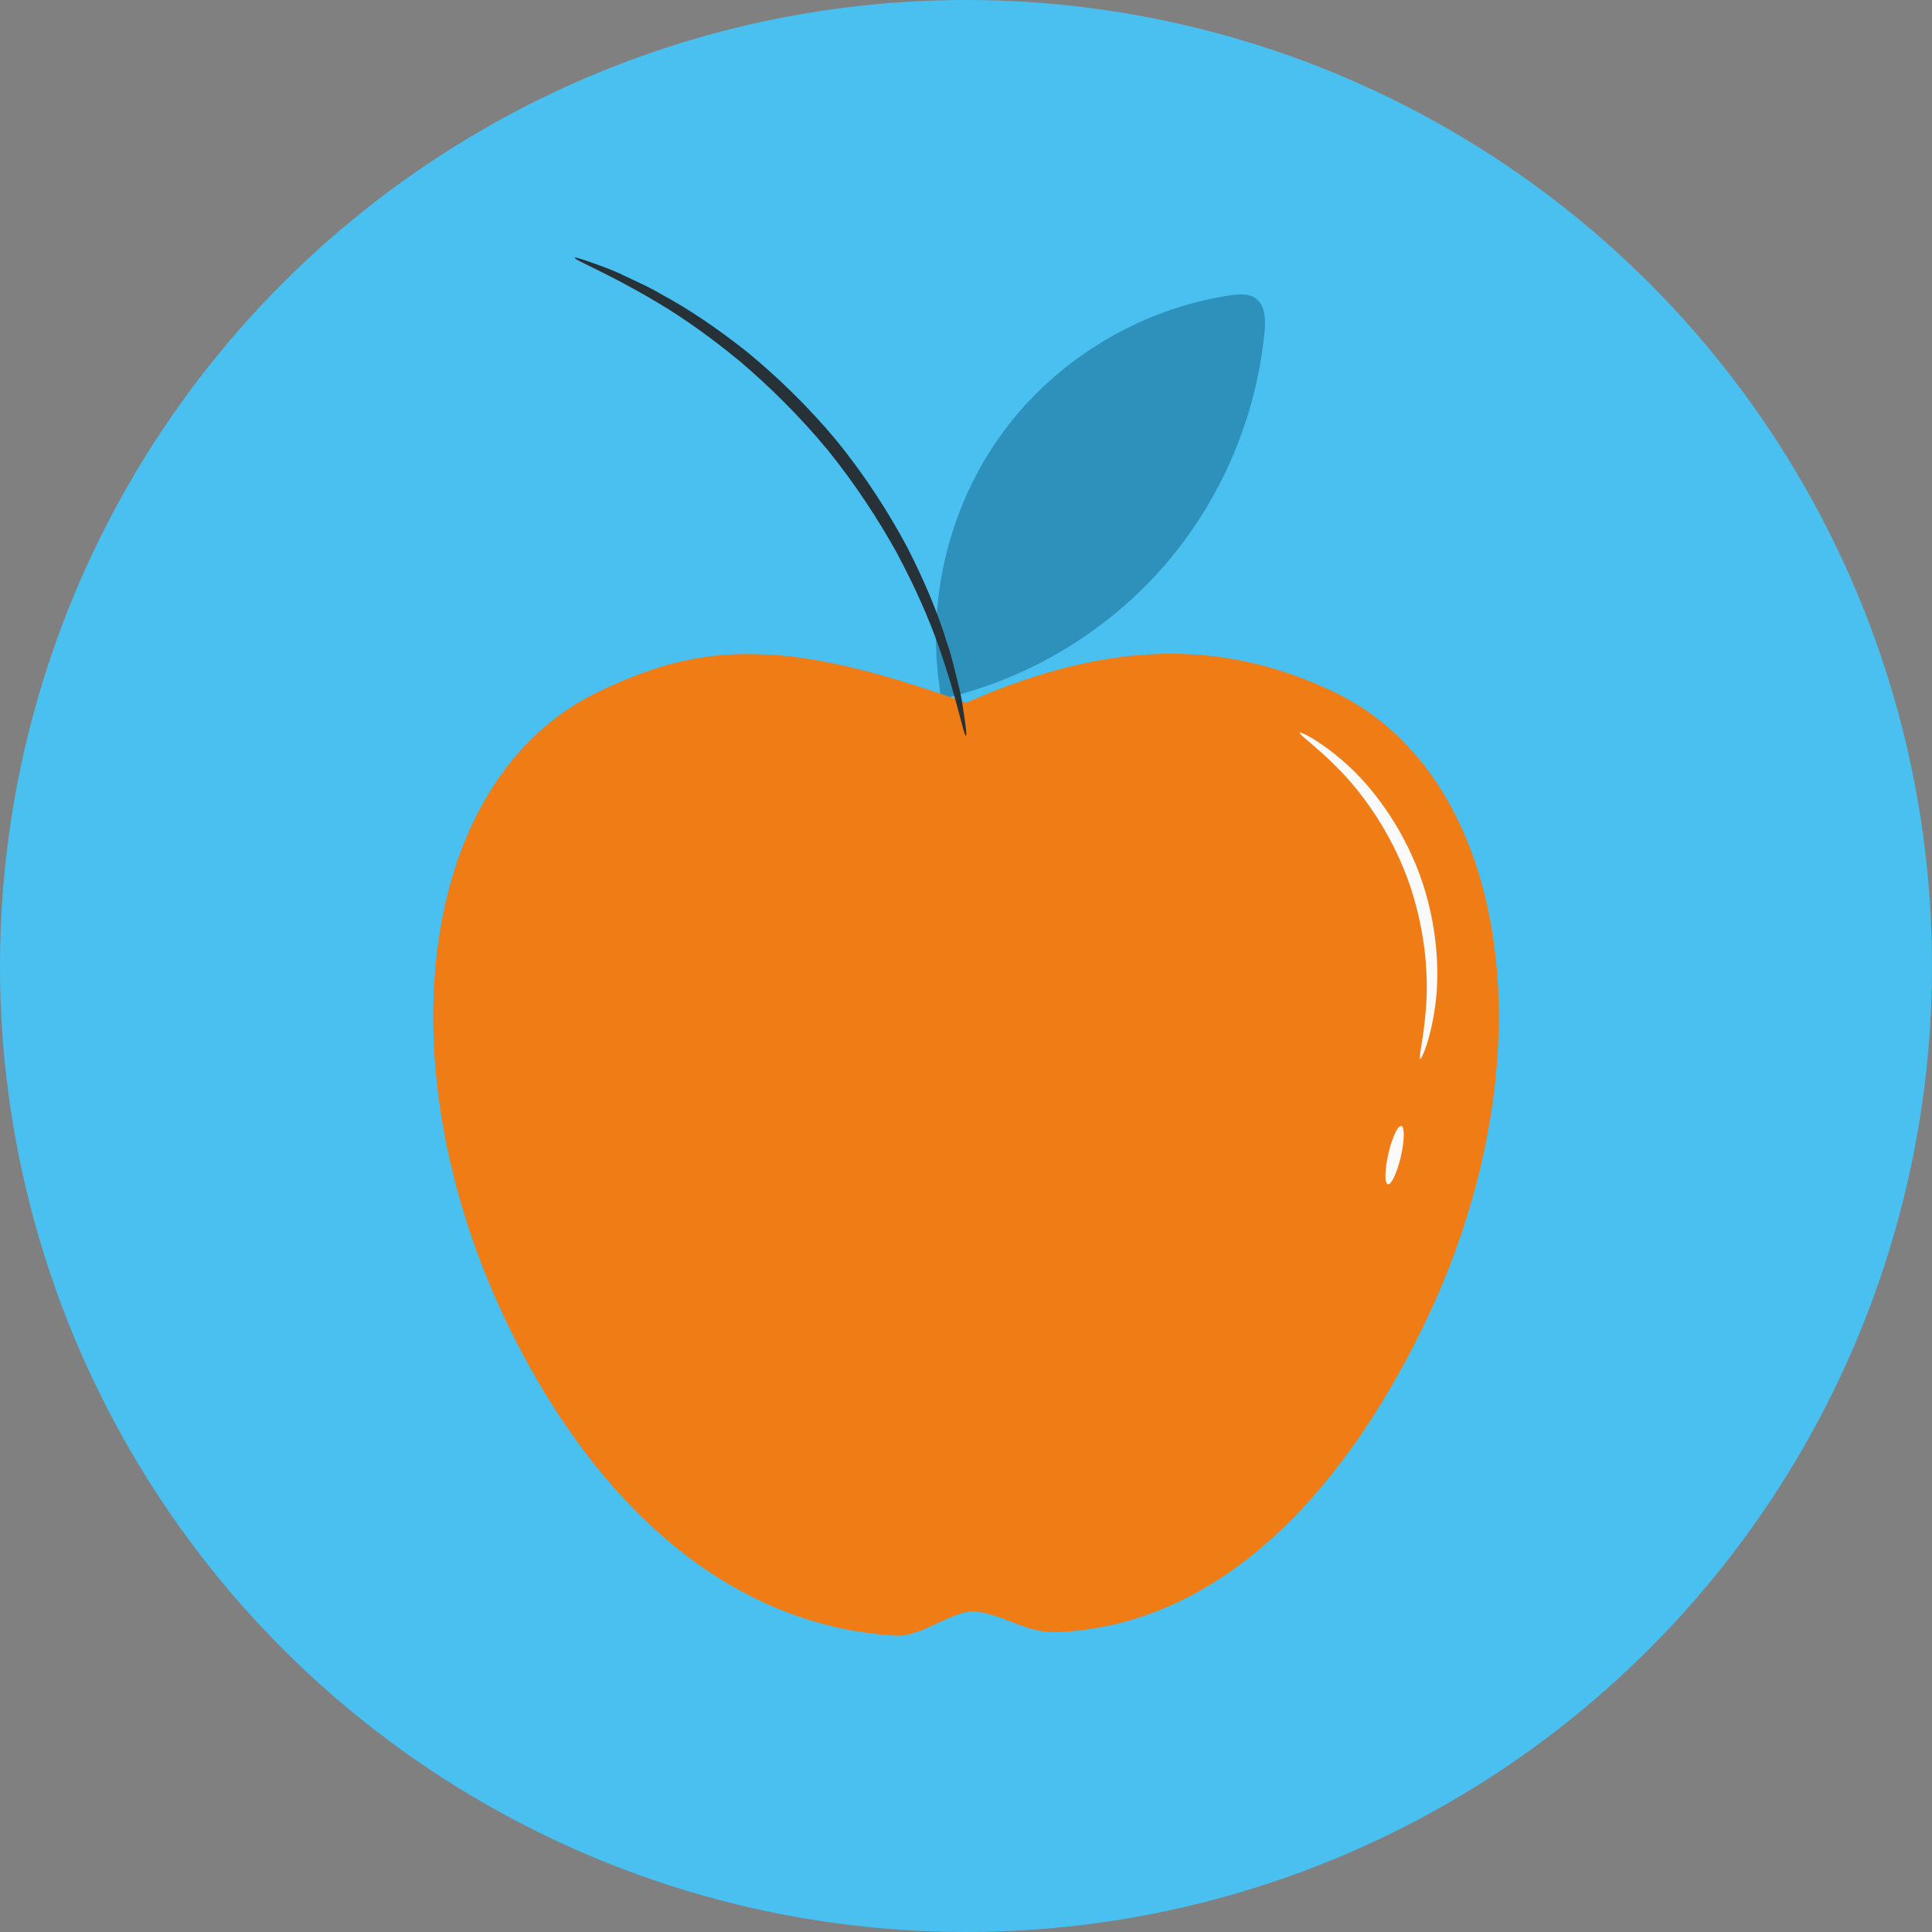
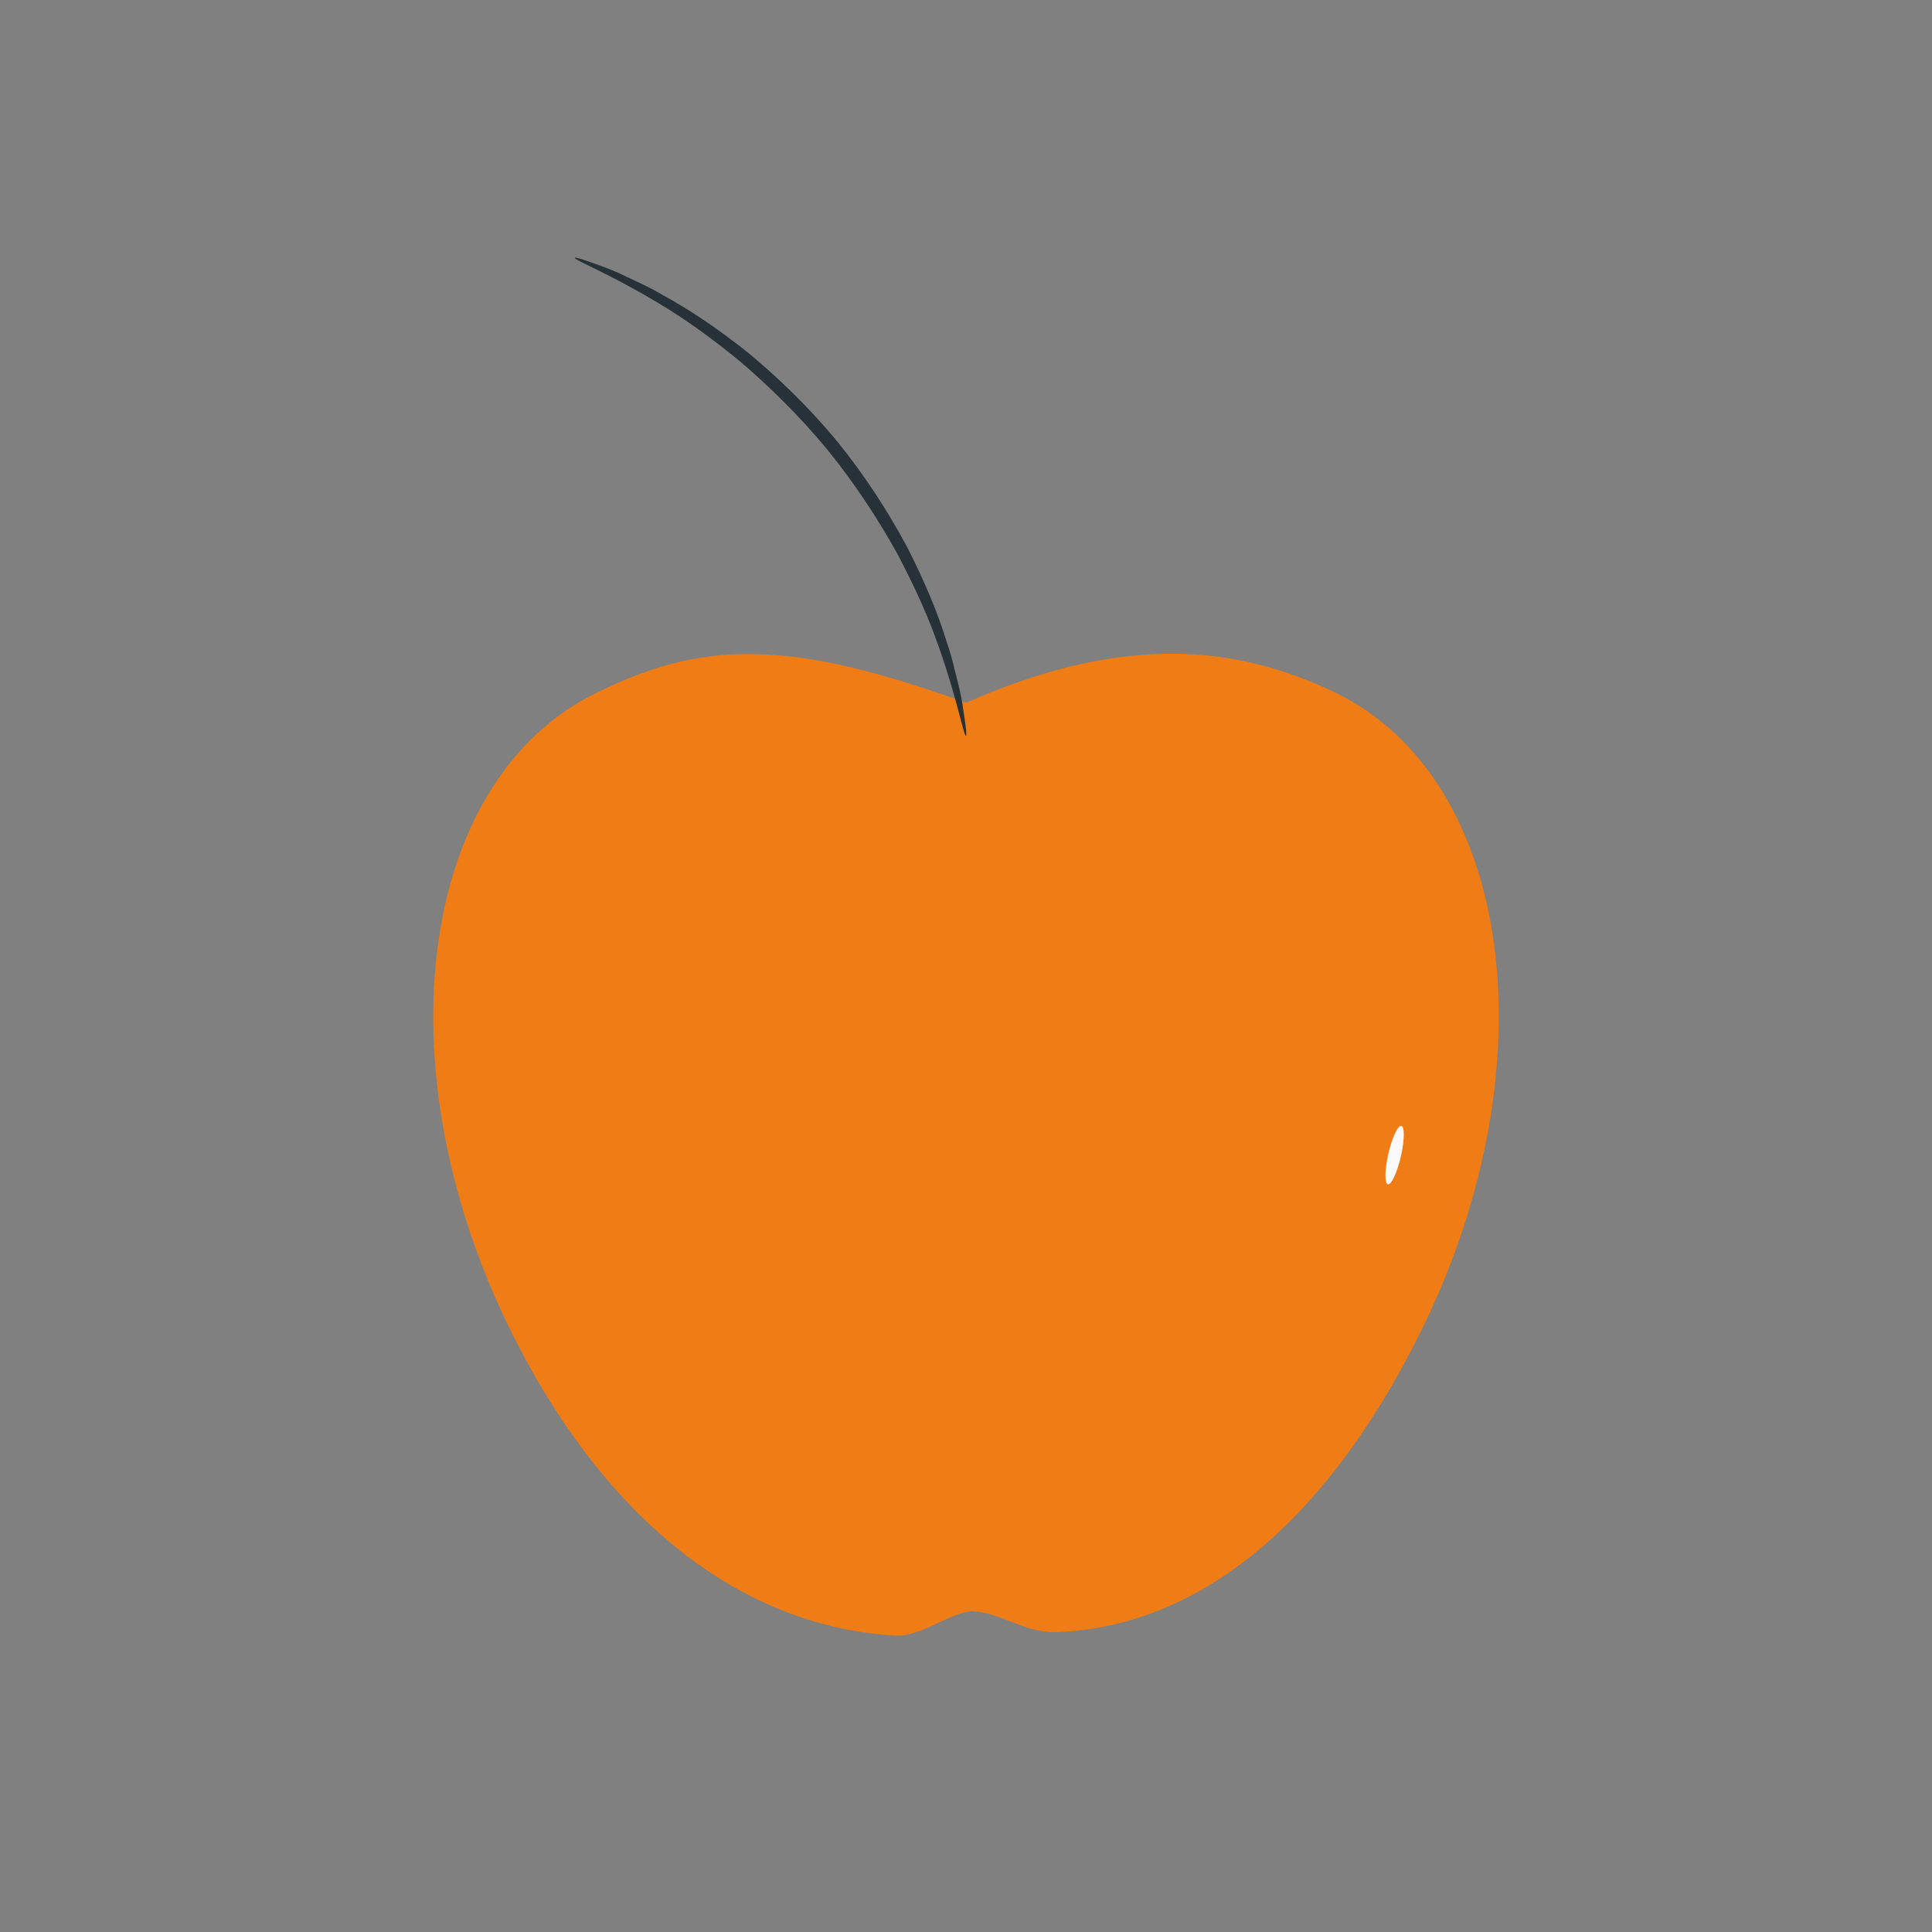
<svg xmlns="http://www.w3.org/2000/svg" id="Icon" viewBox="0 0 500 500">
  <rect x="0" y="0" width="500" height="500" fill="#808080" stroke="none" />
  <defs>
    <style>      .cls-1 {        fill: #ef7c15;      }      .cls-2 {        fill: #263238;      }      .cls-3 {        fill: #fafafa;      }      .cls-4 {        fill: #2e91bb;      }      .cls-5 {        fill: #49c0ef;      }    </style>
  </defs>
-   <circle class="cls-5" cx="250" cy="250" r="250" />
  <g>
-     <path class="cls-4" d="M243.24,178.4c-3.58-23.21,2.46-47.76,16.41-66.65,13.95-18.9,35.62-31.91,58.85-35.33,2.18-.32,4.58-.51,6.39.74,2.57,1.78,2.68,5.49,2.39,8.6-2.12,22.51-11.53,44.28-26.49,61.25-14.95,16.96-35.37,29.03-57.45,33.95" />
    <path class="cls-1" d="M368.38,343.19c-22.54,46.43-54.9,77.71-95.01,79.22-8.02.28-14.08-4.99-21.74-5.44-3.92.27-8.47,3.04-12.83,4.83-2.33.89-4.64,1.59-6.69,1.51-41.44-2.23-76.75-31.38-100.54-80.13-33.14-68.27-22.9-141.62,22.83-163.9,6.51-3.21,12.65-5.61,18.71-7.31,7.4-1.95,14.71-2.94,22.74-2.67,14.08.27,30.21,4.1,51.96,11.76.71.27,1.51.54,2.23.81,37.16-16.4,66.84-16.5,95.62-2.59,45.73,22.28,55.89,95.63,22.73,163.9Z" />
-     <path class="cls-3" d="M367.58,274.04c.3.12,2.66-4.91,3.85-13.72,1.22-8.76.62-21.37-4.09-34.18-4.76-12.79-12.49-22.77-19.12-28.63-6.64-5.92-11.7-8.2-11.85-7.92-.32.49,4.23,3.45,10.22,9.6,6.01,6.1,13.08,15.83,17.64,28.09,4.5,12.28,5.46,24.27,4.86,32.81-.55,8.57-2.09,13.78-1.52,13.94Z" />
    <path class="cls-3" d="M359.18,306.49c.89.21,2.39-3.01,3.36-7.18.96-4.17,1.02-7.72.13-7.93-.89-.21-2.39,3.01-3.36,7.18-.96,4.17-1.02,7.72-.13,7.93Z" />
    <path class="cls-2" d="M148.76,66.71c-.24.59,8.55,3.89,21.43,11.61,6.46,3.81,13.76,8.98,21.4,15.27,7.52,6.43,15.32,14.05,22.6,22.85,7.19,8.89,13.12,18.04,17.93,26.68,4.65,8.73,8.28,16.91,10.74,24,5.02,14.15,6.51,23.42,7.14,23.3.23-.04-.02-2.36-.68-6.56-.29-2.11-.74-4.67-1.52-7.59-.75-2.92-1.44-6.31-2.72-9.9-2.2-7.29-5.67-15.71-10.26-24.69-4.75-8.89-10.73-18.28-18.06-27.34-7.43-8.98-15.45-16.69-23.22-23.11-7.89-6.28-15.46-11.34-22.17-14.95-3.26-1.97-6.44-3.32-9.16-4.63-2.71-1.34-5.13-2.29-7.14-2.99-3.99-1.47-6.22-2.18-6.3-1.96Z" />
  </g>
</svg>